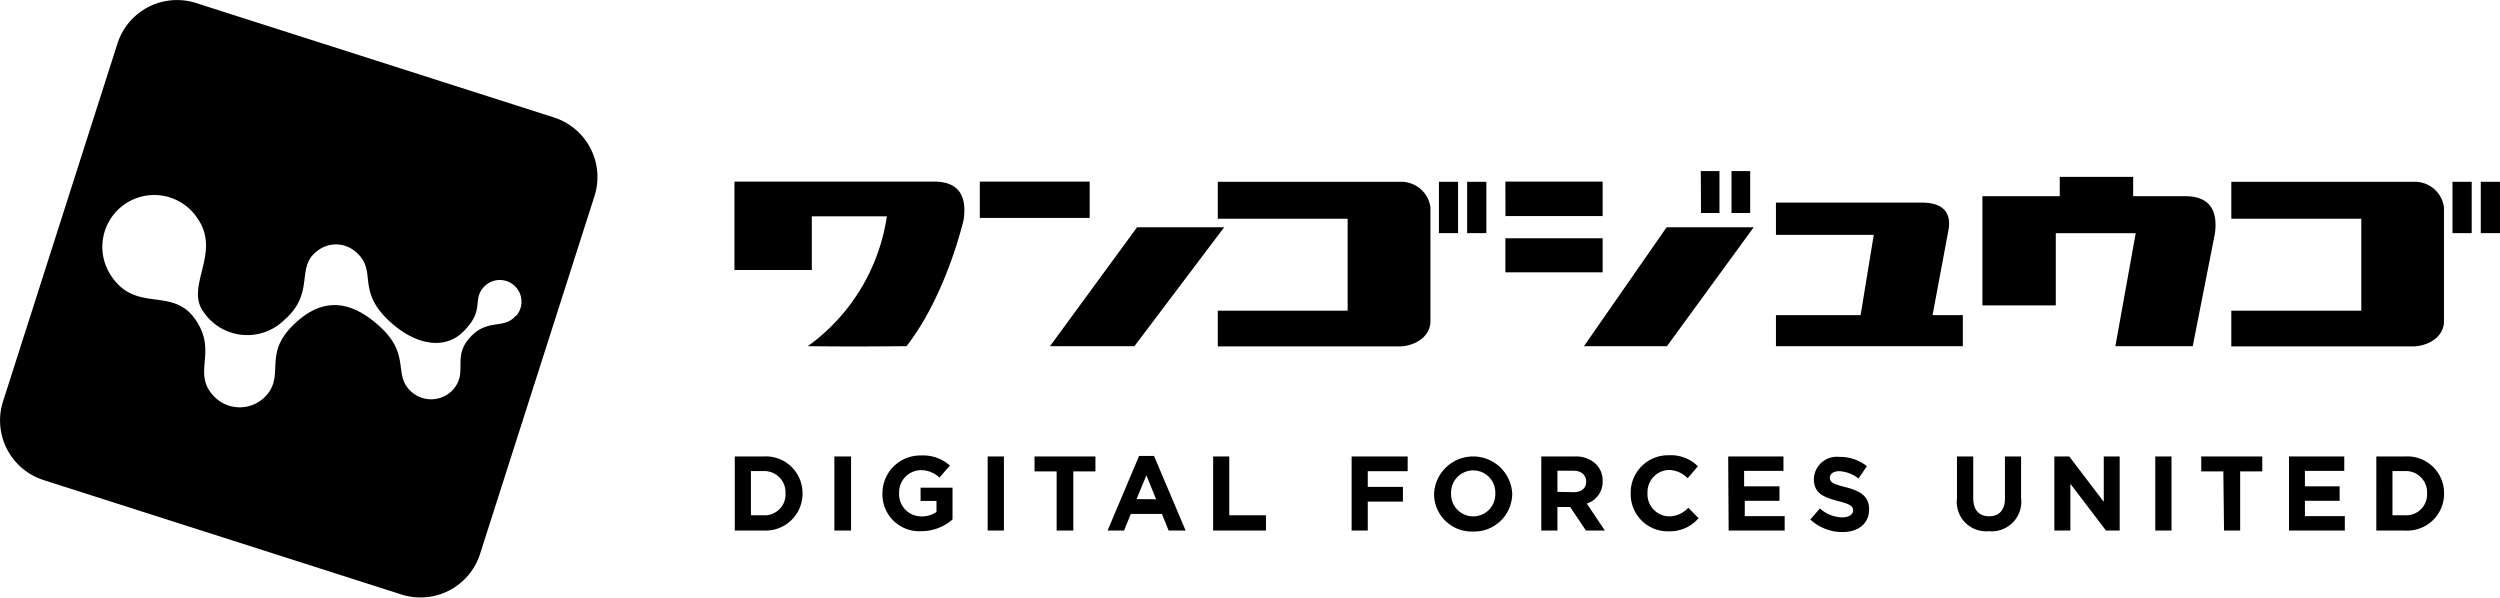
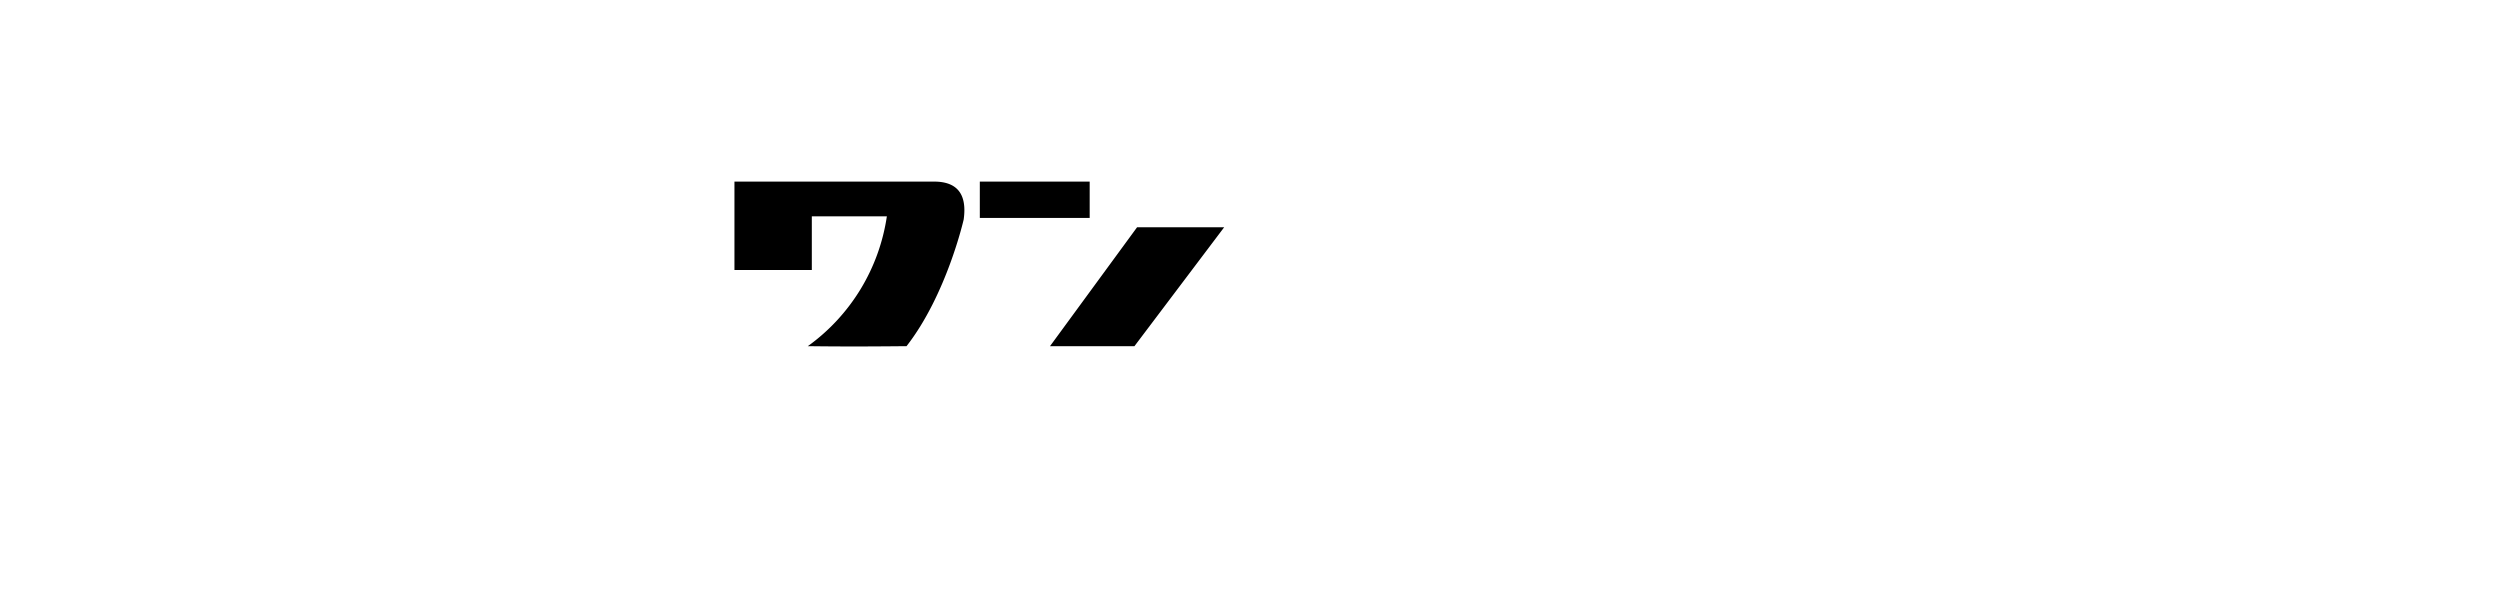
<svg xmlns="http://www.w3.org/2000/svg" viewBox="0 0 226.19 54.06">
  <g data-name="レイヤー 2">
    <g data-name="レイヤー 1">
      <path d="M80.24 19.57h-6.79v4.86h-7v-8h18.06c2.11 0 3 1.15 2.68 3.43 0 0-1.54 6.8-5.17 11.46-.45 0-4.51.06-8.93 0a17.65 17.65 0 0 0 7.15-11.75zm8.41-3.14h9.94v3.29h-9.94zm14.23 4.13h7.88l-8.12 10.76H95z" />
-       <path d="M110.18 16.45h16.47a2.67 2.67 0 0 1 2.77 2.3V29.2c-.14 1.57-1.82 2.14-2.77 2.14h-16.47v-3.23h11.75v-8.32h-11.75zm22.56 0h1.74v4.64h-1.74zm-2.55 0h1.73v4.64h-1.73zm94.26 0h1.74v4.64h-1.74zm-2.56 0h1.74v4.64h-1.74zm-85.69 5.11h8.8v3.08h-8.8zm0-5.13h8.8v3.12h-8.79zm14.59 4.13h7.88l-7.85 10.76h-7.51zm5.87-5.08h1.69v3.79h-1.69zm-2.78 0h1.69v3.79h-1.67zm6.8 2.85h13.19c1.86 0 2.66.84 2.44 2.37l-1.46 7.81h2.74v2.81h-16.91v-2.81h7.66l1.19-7.26h-8.85zm32.55 2.77H186v6.53h-6.64v-9.88h7V16H193v1.75h4.71c2.08 0 3 1.15 2.68 3.41l-2 10.16h-7zm8.65-4.65h16.47a2.66 2.66 0 0 1 2.77 2.3V29.2c-.13 1.57-1.82 2.14-2.77 2.14h-16.47v-3.23h11.76v-8.32h-11.76zM50.13 10.63L17.73.27a5.66 5.66 0 0 0-7.1 3.66L.27 36.33a5.66 5.66 0 0 0 3.66 7.1l32.4 10.36a5.66 5.66 0 0 0 7.1-3.66l10.36-32.4a5.66 5.66 0 0 0-3.66-7.1zm-3.47 17.94c-1.1 1.29-2.55.18-4.17 2s-.06 3.16-1.58 4.77a2.69 2.69 0 0 1-3.8 0c-1.51-1.49 0-3.19-2.61-5.67-2.86-2.69-5.5-2.77-8.09-.14S25.82 34 24 35.88a3.23 3.23 0 0 1-4.62 0c-2.09-2.16.38-4-1.72-7s-5.39-.48-7.65-4a4.69 4.69 0 0 1 7.88-5.09c2.16 3.13-1.22 6.17.56 8.48a4.78 4.78 0 0 0 7.29.66c2.79-2.43 1-4.71 2.91-6.18a2.71 2.71 0 0 1 3.49 0c2.1 1.73 0 3.41 3.06 6.28 2.55 2.36 5.14 2.54 6.69 1 2-1.95.83-2.84 1.83-4a1.95 1.95 0 0 1 3 2.53zM66.48 41.3h2.59a3.32 3.32 0 0 1 3.54 3.31A3.34 3.34 0 0 1 69.07 48h-2.59zm1.46 1.32v4h1.13a1.89 1.89 0 0 0 2-2 1.92 1.92 0 0 0-2-2zm7.55-1.32H77V48h-1.51zm4.35 3.35a3.42 3.42 0 0 1 3.49-3.44 3.63 3.63 0 0 1 2.61.91L85 43.21a2.43 2.43 0 0 0-1.74-.67 2 2 0 0 0-1.91 2.07 2 2 0 0 0 2 2.11 2.32 2.32 0 0 0 1.38-.4v-1h-1.44v-1.2h2.89V47a4.3 4.3 0 0 1-2.84 1.06 3.33 3.33 0 0 1-3.5-3.41zm9.52-3.35h1.47V48h-1.47zm6.24 1.35h-2V41.3h5.51v1.35h-2V48H95.6zm7.46-1.4h1.35l2.86 6.75h-1.54l-.6-1.5h-2.82l-.61 1.5h-1.49zm1.54 3.92l-.88-2.17-.89 2.16zm5.16-3.87h1.46v5.32h3.32V48h-4.78zm12.53 0h5.07v1.33h-3.61v1.42h3.18v1.33h-3.18V48h-1.46zm7.46 3.35a3.54 3.54 0 0 1 7.07 0 3.44 3.44 0 0 1-3.55 3.44 3.4 3.4 0 0 1-3.52-3.44zm5.54 0a2 2 0 0 0-2-2.09 2 2 0 0 0-2 2.07 2 2 0 0 0 2 2.09 2 2 0 0 0 2-2.07zm4.16-3.35h3a2.66 2.66 0 0 1 1.94.68 2.08 2.08 0 0 1 .61 1.52 2.06 2.06 0 0 1-1.43 2.06L145.2 48h-1.71l-1.43-2.13h-1.15V48h-1.46zm2.94 3.23c.71 0 1.12-.38 1.12-.94 0-.62-.43-1-1.15-1h-1.45v1.91zm5.15.12a3.38 3.38 0 0 1 3.46-3.46 3.45 3.45 0 0 1 2.62 1l-.93 1.08a2.42 2.42 0 0 0-1.7-.75 2 2 0 0 0-1.93 2.07 2 2 0 0 0 1.94 2.13 2.38 2.38 0 0 0 1.75-.78l.93.94a3.4 3.4 0 0 1-2.68 1.19 3.35 3.35 0 0 1-3.46-3.42zm8.82-3.35h5v1.3h-3.56V44h3.2v1.31h-3.14v1.39h3.61V48h-5.07zm7.43 5.7l.87-1a3.09 3.09 0 0 0 2 .81c.59 0 1-.24 1-.63 0-.37-.23-.56-1.34-.84-1.34-.35-2.21-.72-2.21-2a2.08 2.08 0 0 1 2.33-2 3.84 3.84 0 0 1 2.47.84l-.76 1.11a3.12 3.12 0 0 0-1.73-.66c-.56 0-.86.26-.86.58 0 .44.29.58 1.44.87 1.35.35 2.11.84 2.11 2 0 1.32-1 2.06-2.44 2.06a4.26 4.26 0 0 1-2.88-1.14zm13.27-1.9v-3.8h1.47v3.77c0 1.08.54 1.64 1.43 1.64s1.44-.54 1.44-1.6V41.3h1.46v3.76a2.68 2.68 0 0 1-2.92 3 2.65 2.65 0 0 1-2.88-2.96zm8.81-3.8h1.35l3.12 4.1v-4.1h1.44V48h-1.24l-3.22-4.23V48h-1.45zm9.13 0h1.47V48H195zm6.16 1.35h-2V41.3h5.52v1.35h-2V48h-1.46zm5.94-1.35h5v1.3h-3.56V44h3.14v1.31h-3.14v1.39h3.61V48h-5.05zm7.9 0h2.59a3.32 3.32 0 0 1 3.54 3.31 3.33 3.33 0 0 1-3.56 3.39H215zm1.46 1.32v4h1.13a1.89 1.89 0 0 0 2-2 1.92 1.92 0 0 0-2-2z" />
    </g>
  </g>
</svg>